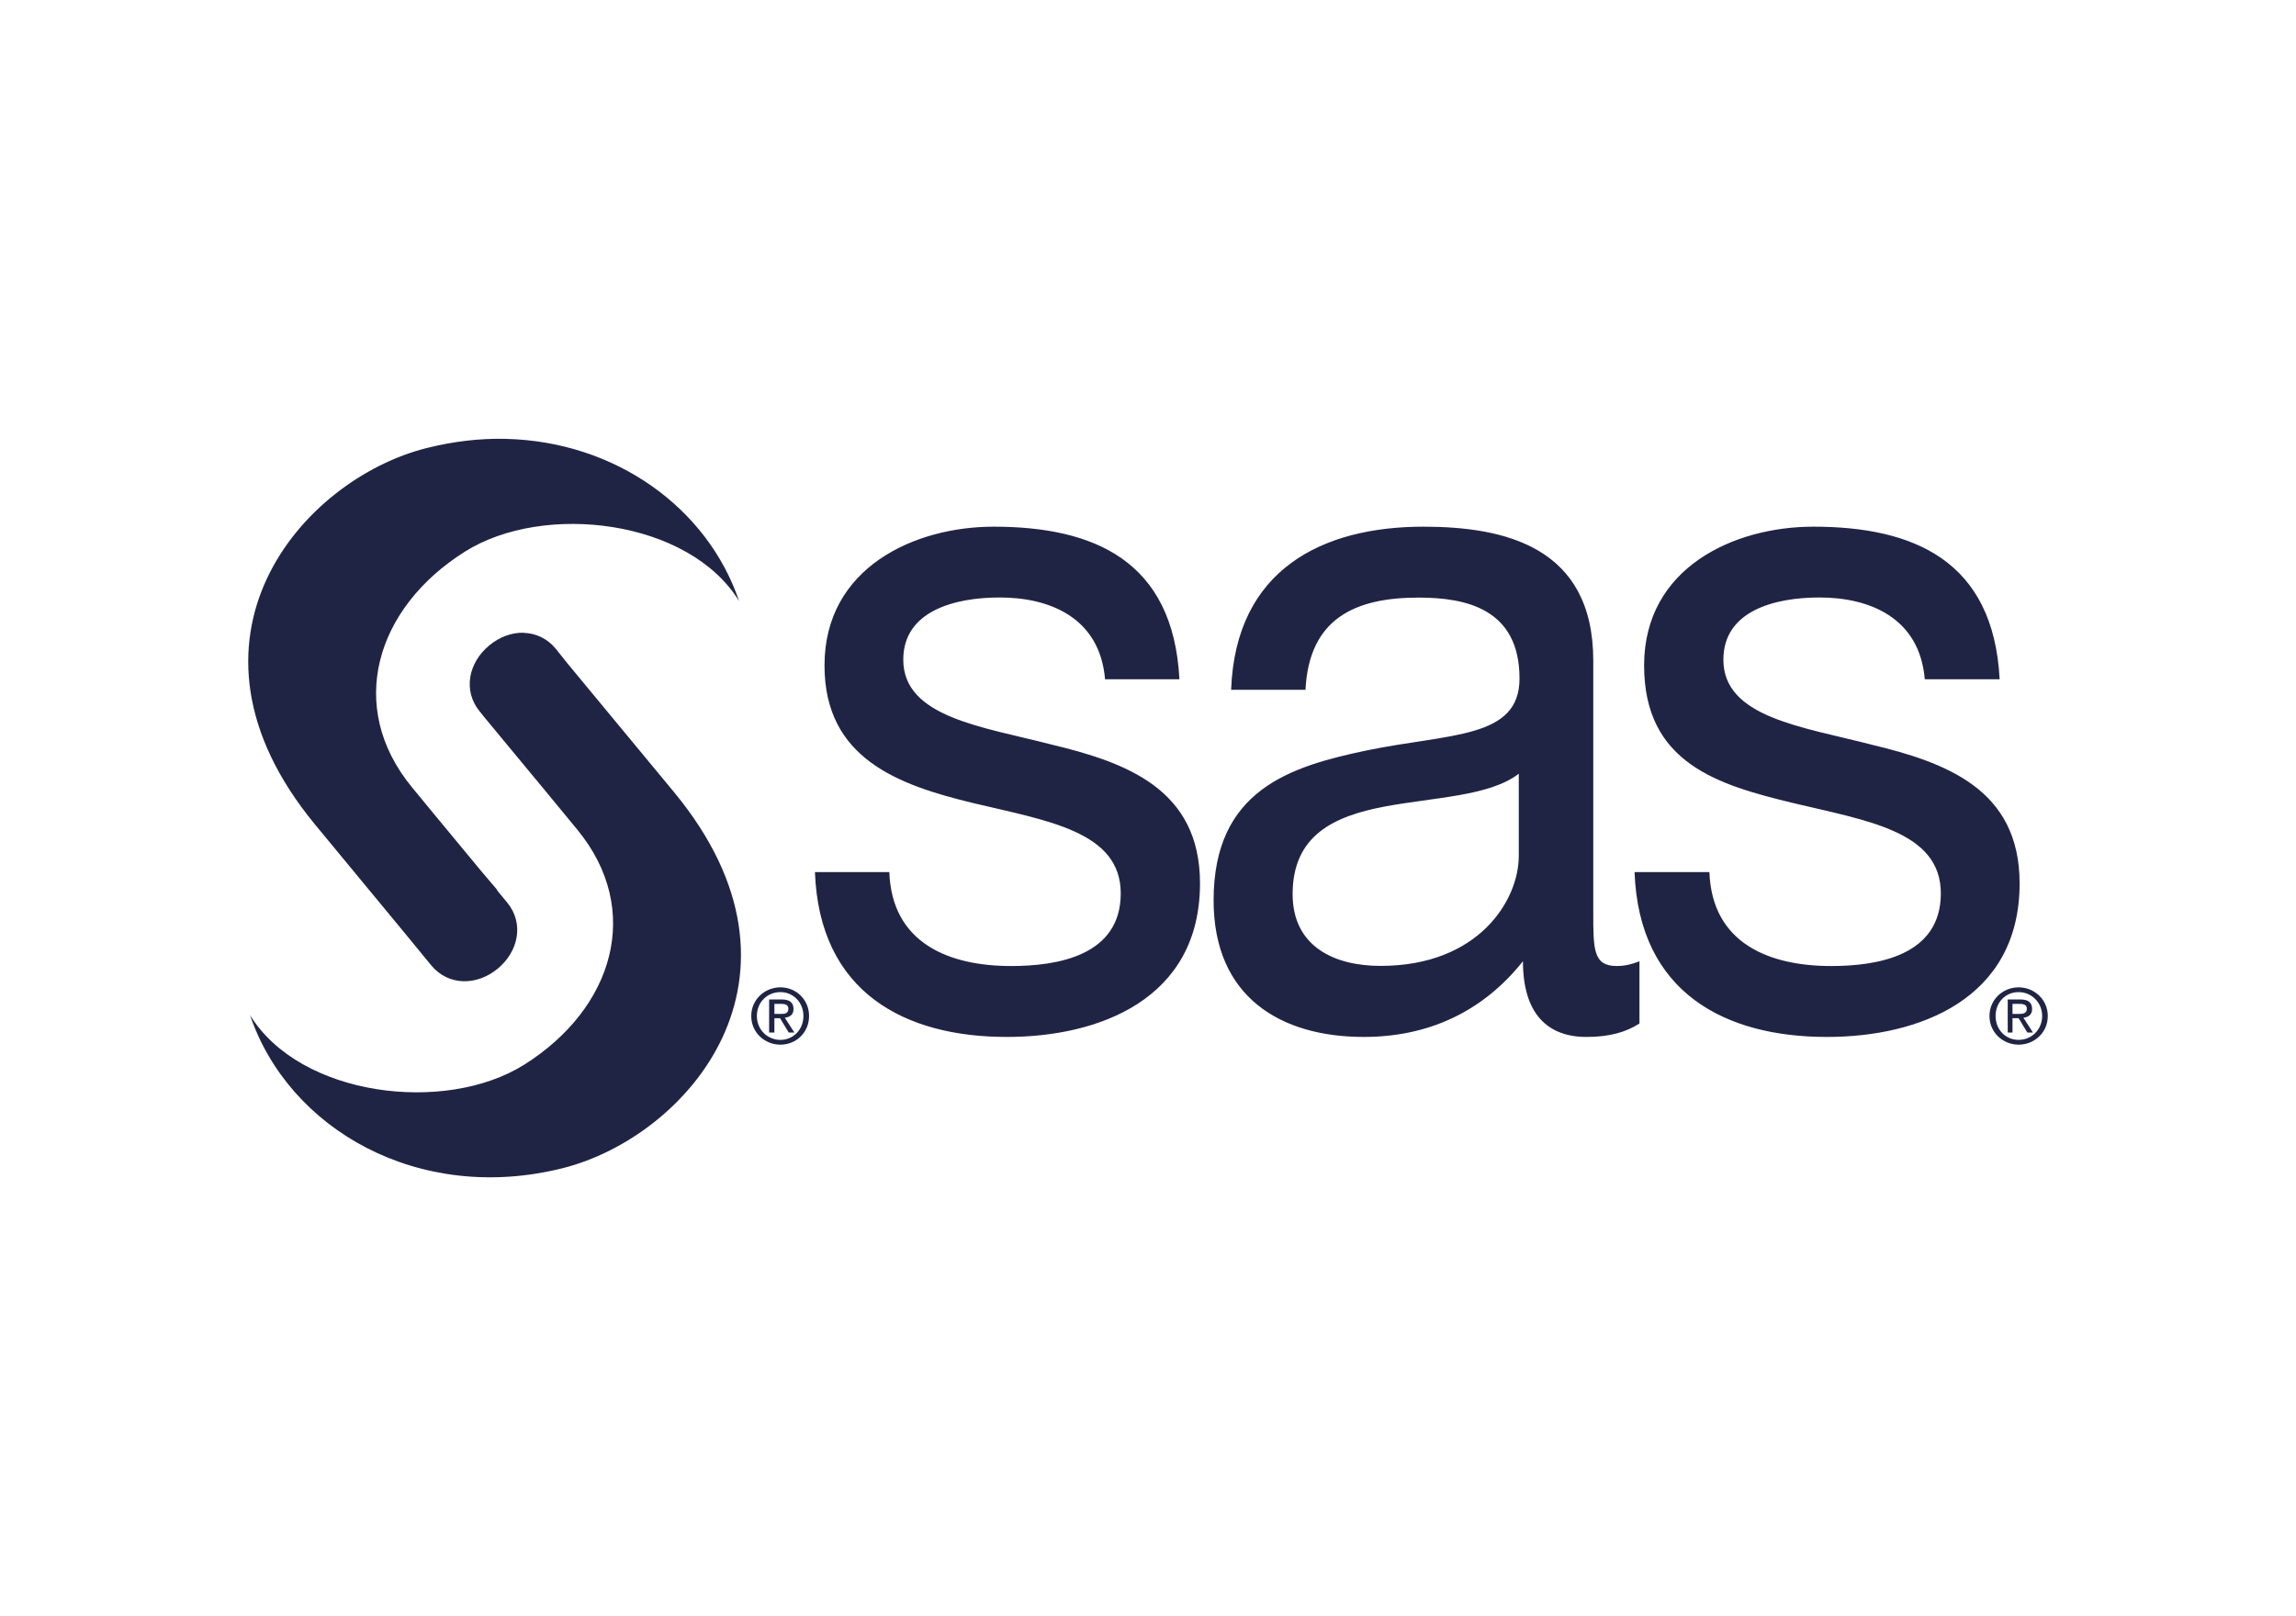
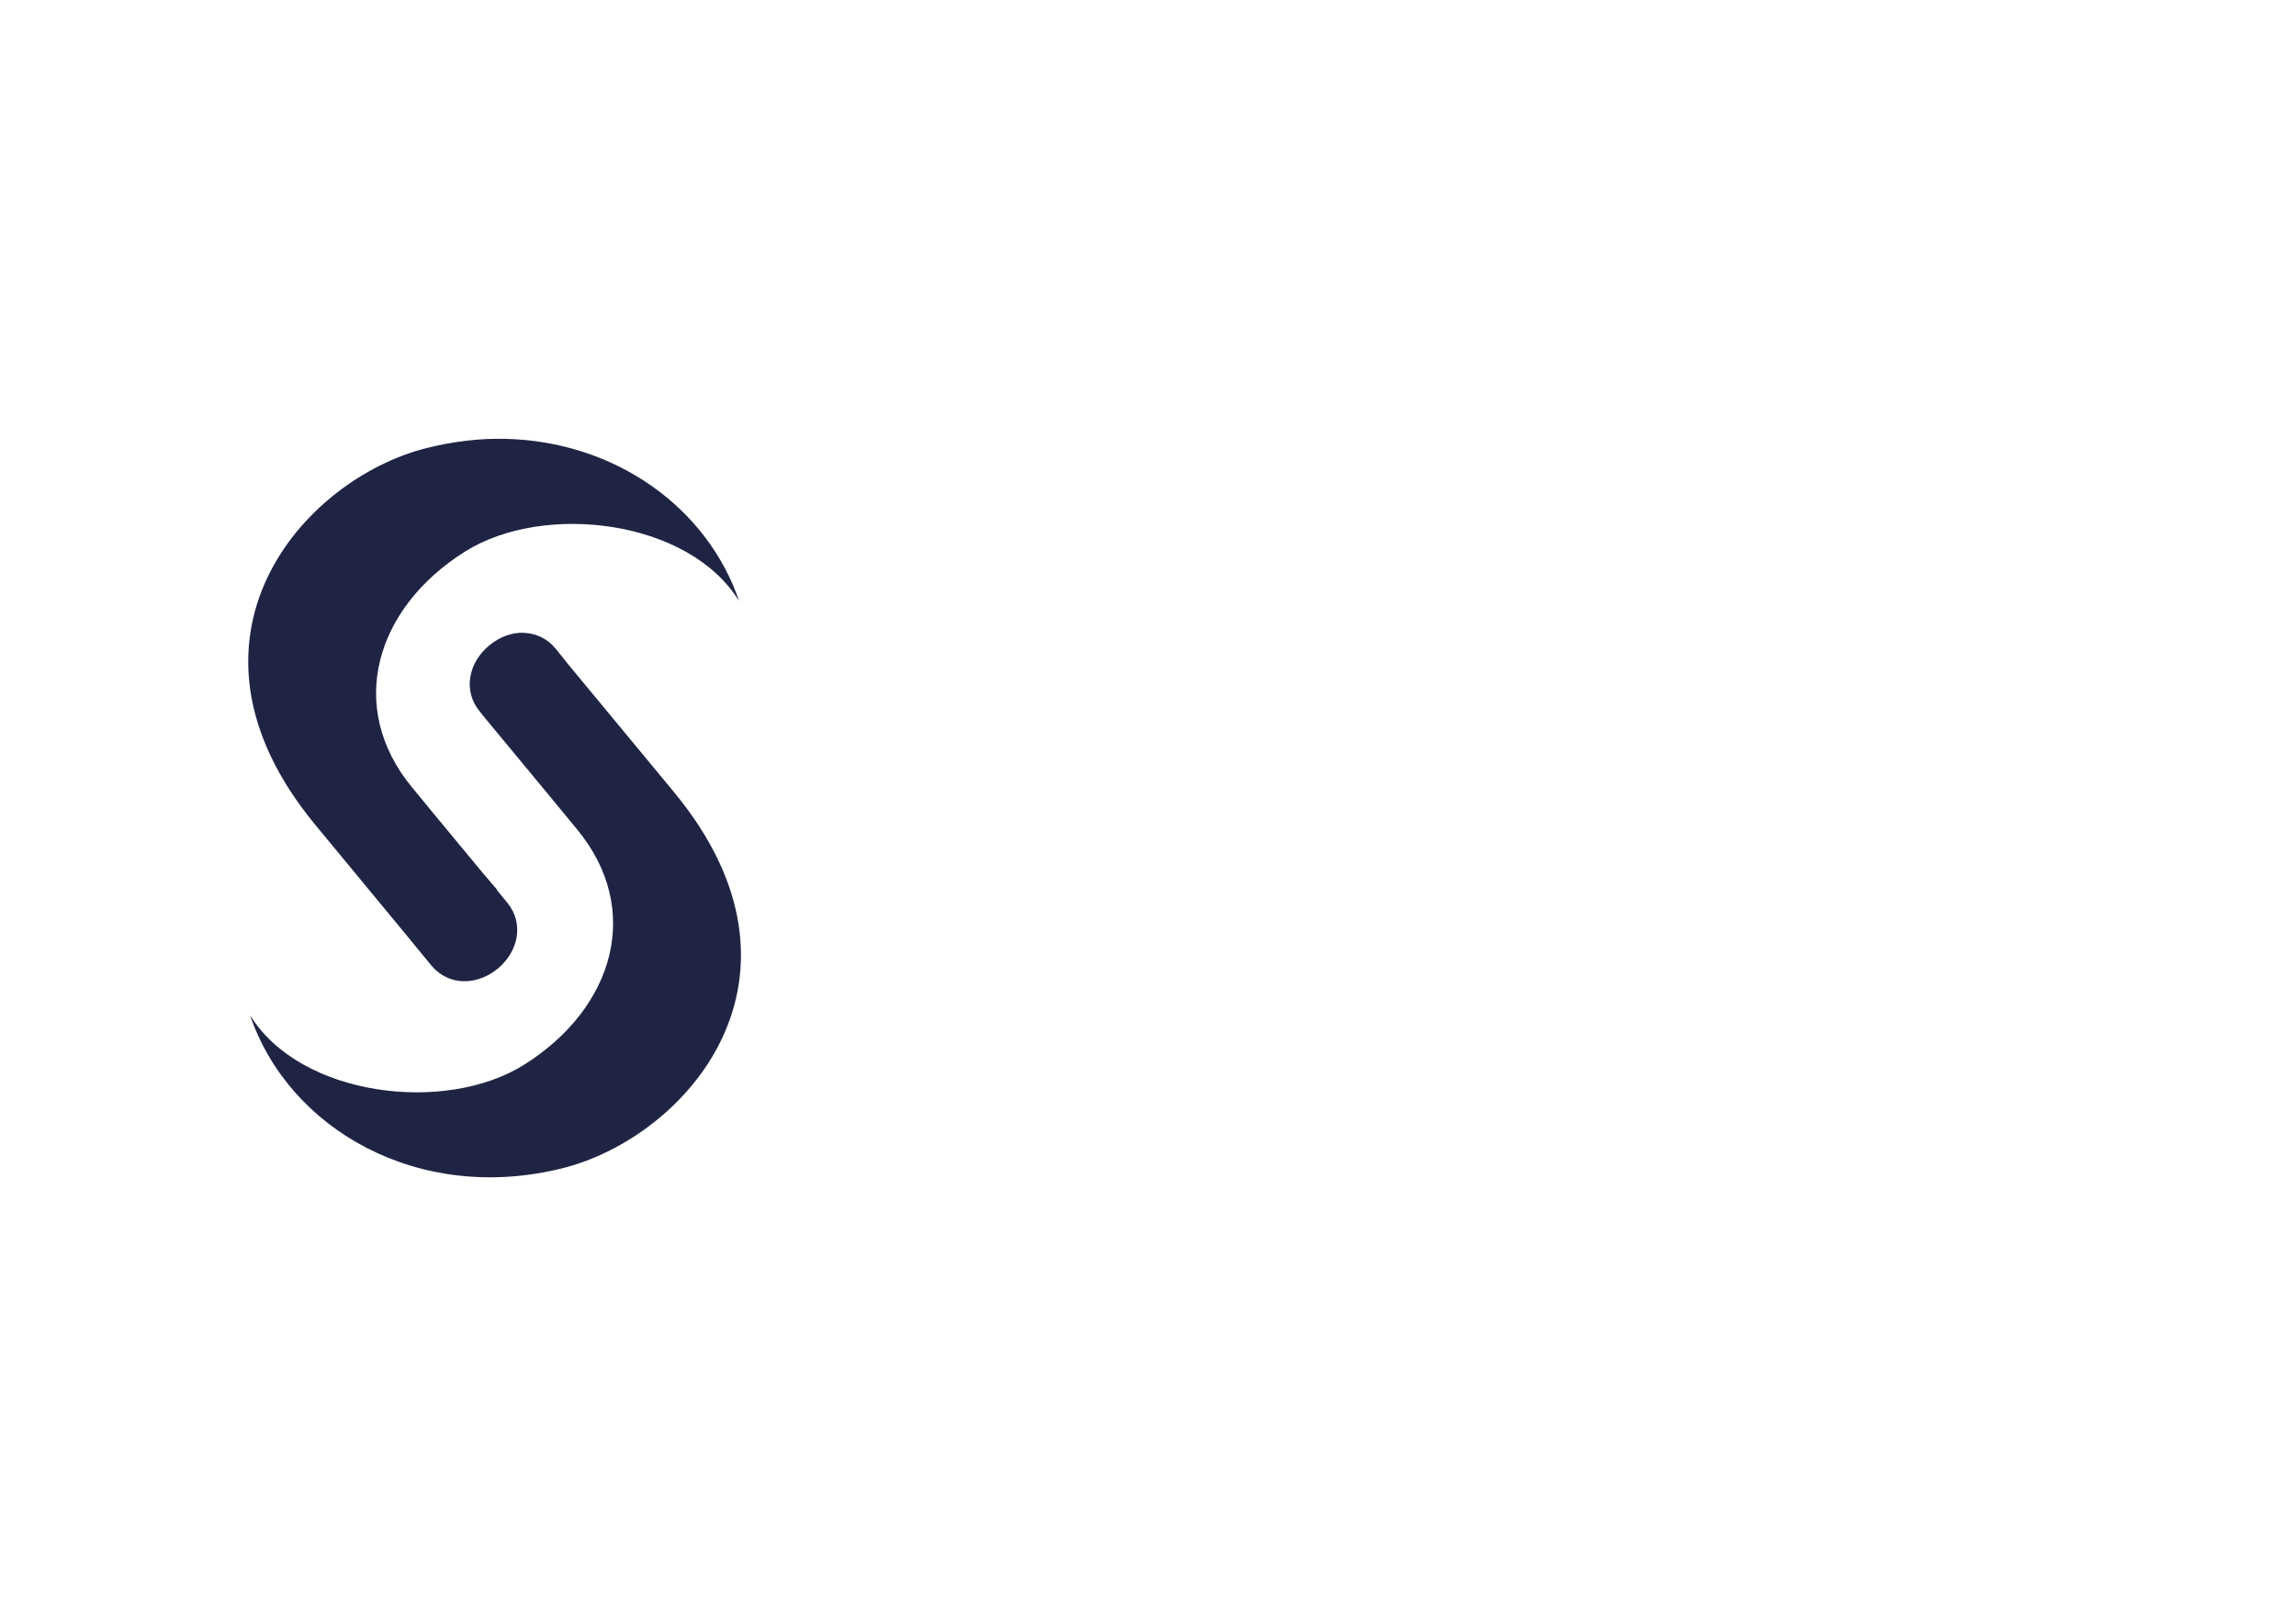
<svg xmlns="http://www.w3.org/2000/svg" id="Layer_1" data-name="Layer 1" viewBox="0 0 187.41 131.94">
  <defs>
    <style>
      .cls-1 {
        fill: #202444;
        stroke-width: 0px;
      }
    </style>
  </defs>
  <path class="cls-1" d="M41.26,35.83c-2.08-.05-4.23.2-6.43.75-10.17,2.54-21.56,15.63-9.13,30.72l7.42,8.98,2.1,2.56c1.41,1.67,3.71,1.64,5.4.25,1.7-1.4,2.18-3.7.78-5.4-.28-.34-.57-.69-.85-1.03h.04c-.54-.65-.65-.75-1.21-1.42-2.69-3.23-5.75-6.96-5.75-6.96-5.4-6.55-2.99-14.65,4.33-19.25,6.45-4.05,18.29-2.61,22.37,4.05-2.57-7.59-10.06-13.04-19.07-13.25ZM42.75,51.66c-.96-.03-1.96.33-2.81,1.03-1.7,1.4-2.18,3.7-.78,5.4,0,0,.17.21.46.57,3.22,3.87,7.49,9.06,7.49,9.06,5.4,6.55,2.99,14.61-4.33,19.21-6.45,4.05-18.29,2.6-22.37-4.05,3.16,9.33,13.77,15.43,25.5,12.5,10.18-2.55,21.56-15.6,9.13-30.68l-8.7-10.51-.99-1.24c-.7-.84-1.63-1.25-2.59-1.28h0Z" />
-   <path class="cls-1" d="M81.11,43c-6.44,0-13.81,3.32-13.81,11.33,0,7.62,6.06,9.76,12.07,11.22,6.09,1.46,12.11,2.31,12.11,7.39s-5.15,5.93-8.95,5.93c-5.01,0-9.73-1.82-9.94-7.67h-6.07c.36,9.85,7.36,13.46,15.66,13.46,7.52,0,15.77-3.07,15.77-12.54,0-7.7-6.03-9.87-12.11-11.33-5.65-1.46-12.11-2.23-12.11-6.93,0-4,4.23-5.08,7.88-5.08,4.01,0,8.16,1.6,8.59,6.68h6.07c-.5-9.7-7-12.46-15.16-12.46h0ZM116.19,43c-8.23,0-15.34,3.47-15.7,13.32h6.07c.29-5.85,4.08-7.53,9.23-7.53,3.87,0,8.24.91,8.24,6.61,0,4.93-5.7,4.47-12.43,5.86-6.3,1.31-12.54,3.24-12.54,12.25,0,7.93,5.52,11.15,12.25,11.15,5.15,0,9.63-1.95,13-6.18,0,4.31,2.03,6.18,5.18,6.18,1.93,0,3.26-.41,4.33-1.1v-5.08c-.79.31-1.35.39-1.85.39-1.93,0-1.92-1.36-1.92-4.44v-20.49c0-9.31-7.23-10.94-13.89-10.94h0ZM148.01,43c-6.44,0-13.81,3.32-13.81,11.33s6.1,9.76,12.11,11.22c6.09,1.46,12.11,2.31,12.11,7.39s-5.15,5.93-8.95,5.93c-5.01,0-9.73-1.82-9.94-7.67h-6.11c.36,9.85,7.39,13.46,15.7,13.46,7.51,0,15.73-3.07,15.73-12.54,0-7.7-6.03-9.87-12.11-11.33-5.65-1.46-12.07-2.23-12.07-6.93,0-4,4.2-5.08,7.85-5.08,4.01,0,8.16,1.6,8.59,6.68h6.11c-.5-9.7-7.04-12.46-15.2-12.46h0ZM123.97,63.17v6.71c0,3.62-3.27,8.98-11.29,8.98-3.72,0-7.17-1.55-7.17-5.86,0-4.85,3.45-6.37,7.46-7.14,4.08-.77,8.65-.85,11.01-2.7h0ZM63.7,80.61c-1.28,0-2.38,1-2.38,2.34s1.09,2.34,2.38,2.34,2.34-.99,2.34-2.34-1.07-2.34-2.34-2.34h0ZM164.77,80.61c-1.29,0-2.38,1-2.38,2.34s1.09,2.34,2.38,2.34,2.38-.99,2.38-2.34-1.11-2.34-2.38-2.34h0ZM63.7,81c1.05,0,1.88.84,1.88,1.95s-.83,1.95-1.88,1.95-1.92-.83-1.92-1.95.84-1.95,1.92-1.95h0ZM164.77,81c1.05,0,1.92.84,1.92,1.95s-.86,1.95-1.92,1.95-1.88-.83-1.88-1.95.81-1.95,1.88-1.95h0ZM62.78,81.6v2.7h.43v-1.17h.46l.71,1.17h.46l-.78-1.21c.4-.05.71-.23.71-.71,0-.53-.32-.78-.96-.78h-1.03ZM163.88,81.6v2.7h.39v-1.17h.5l.71,1.17h.46l-.78-1.21c.39-.04.71-.23.71-.71,0-.53-.32-.78-.96-.78h-1.03ZM63.21,81.96h.57c.28,0,.57.06.57.39,0,.41-.29.43-.64.43h-.5v-.82h0ZM164.27,81.96h.57c.29,0,.6.05.6.39,0,.41-.33.43-.67.43h-.5v-.82h0Z" />
</svg>